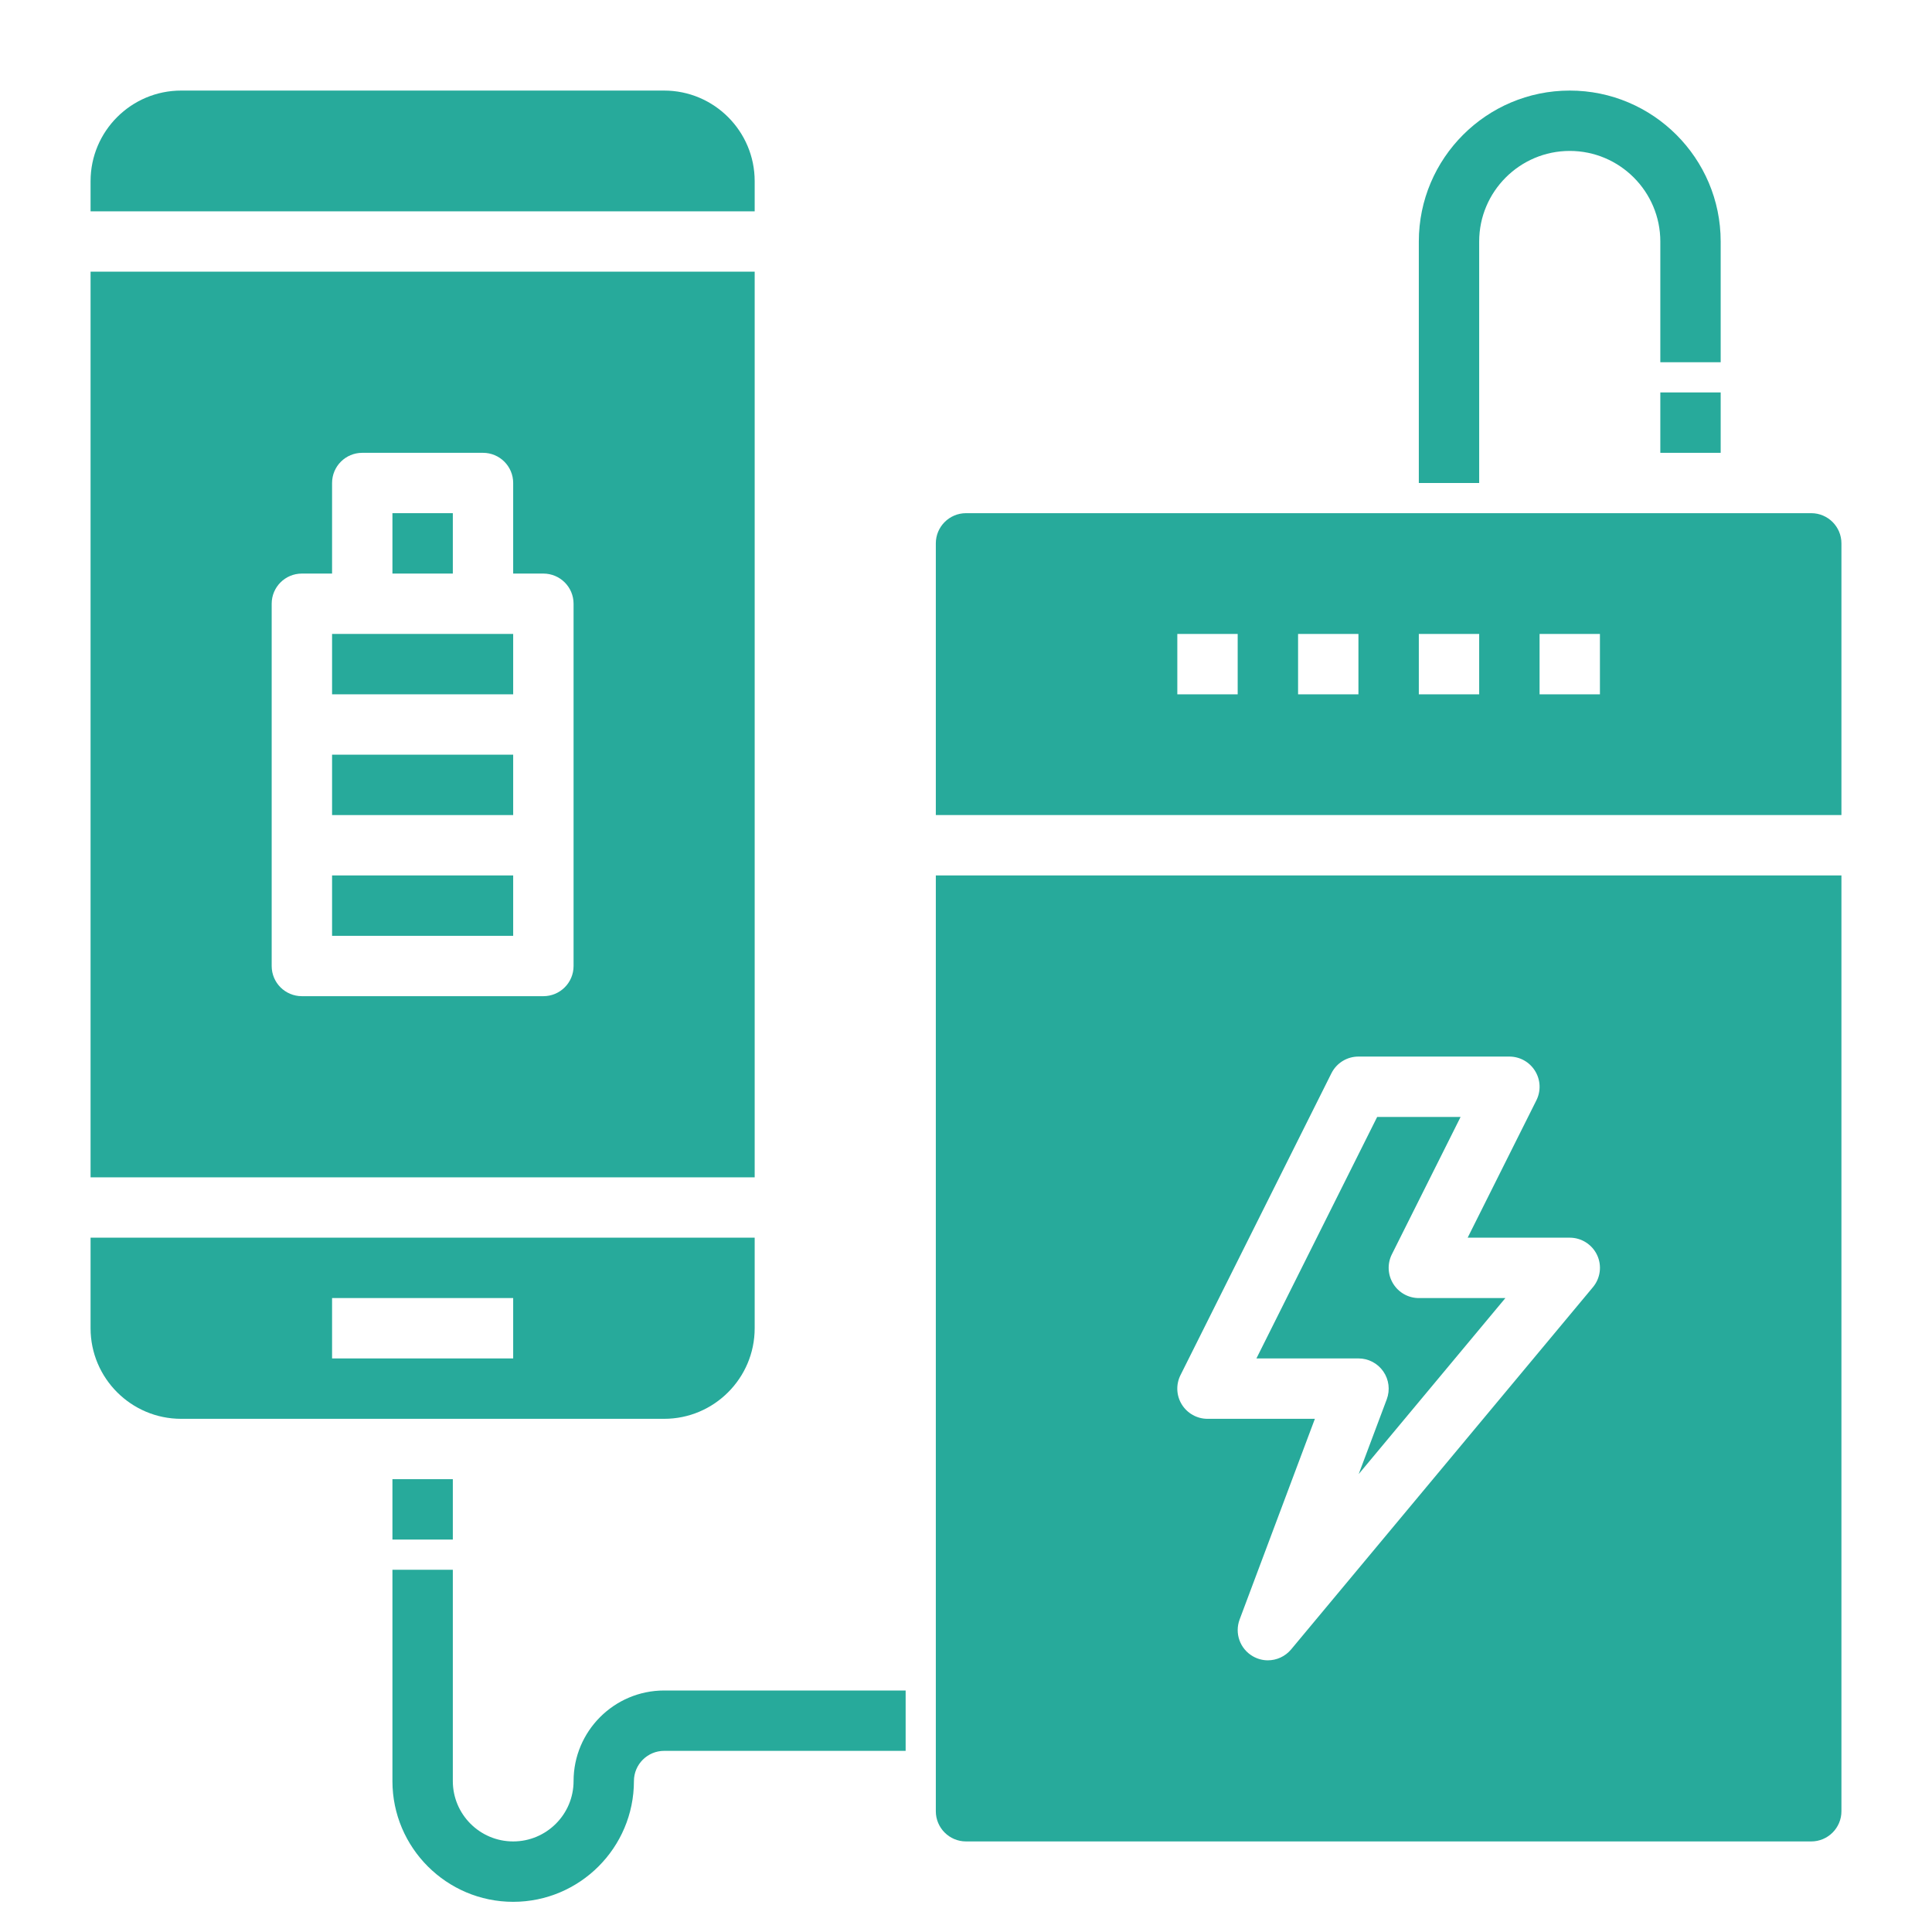
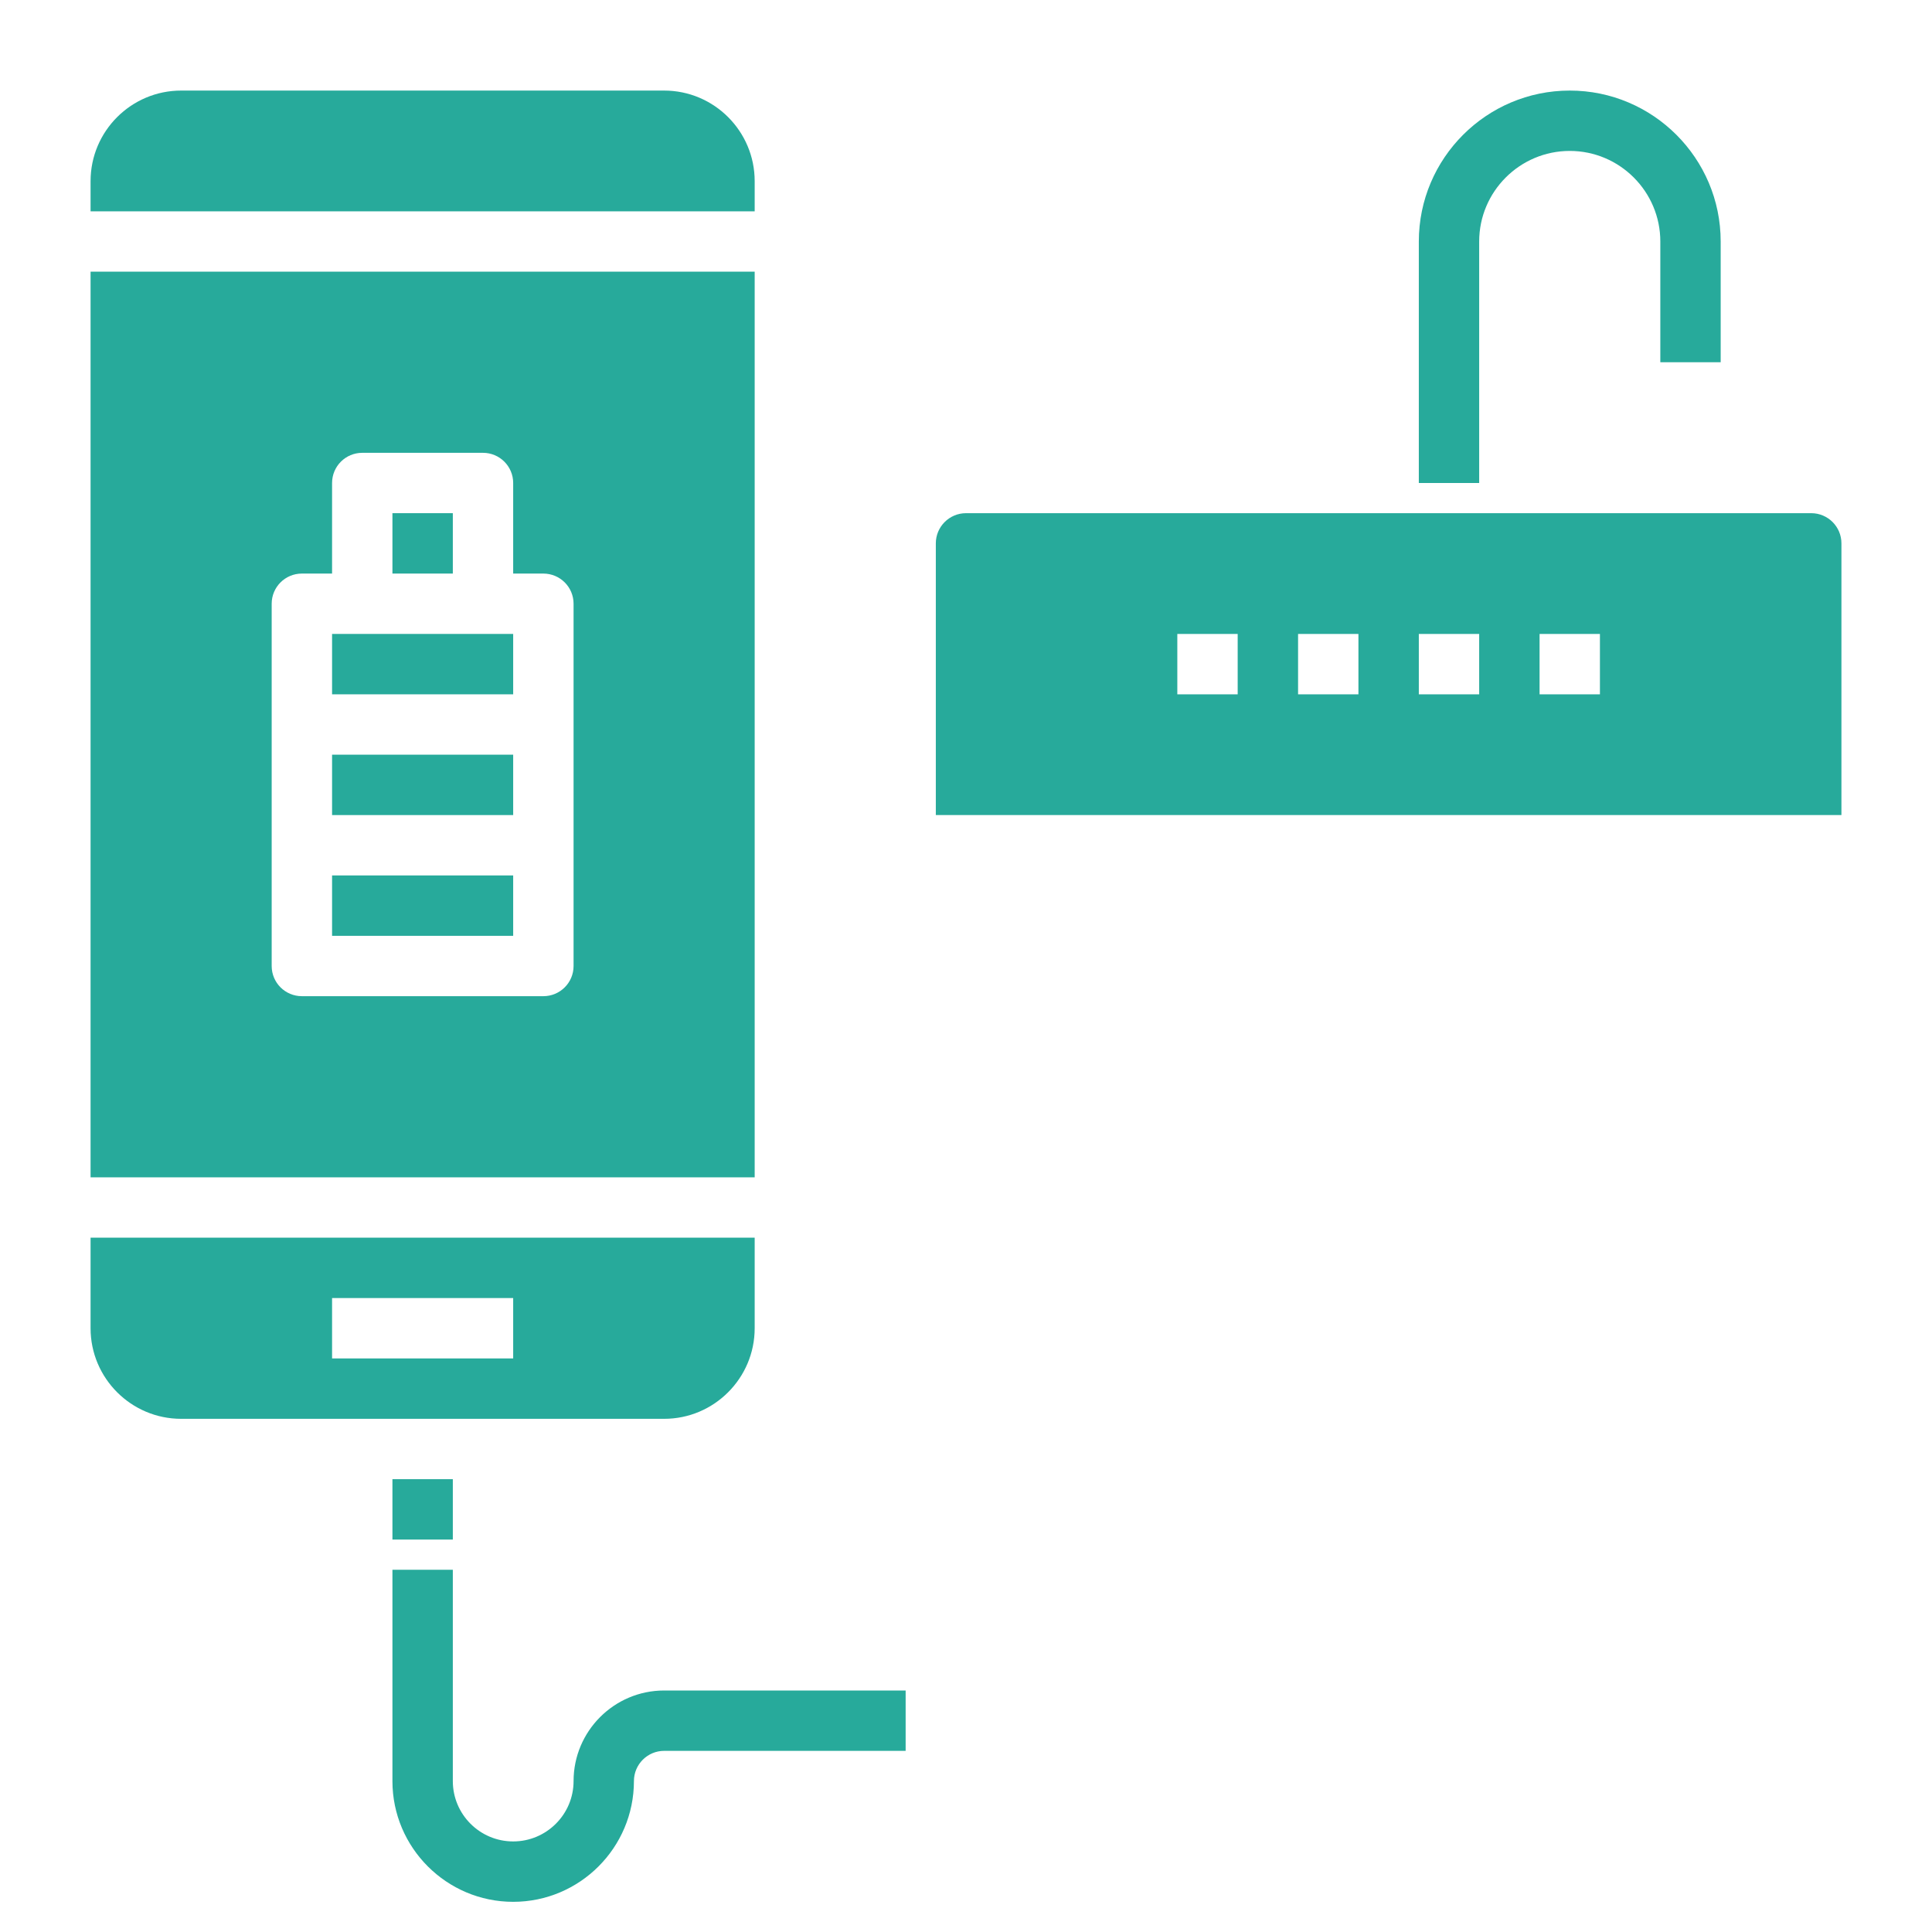
<svg xmlns="http://www.w3.org/2000/svg" width="50" height="50" viewBox="0 0 50 50" fill="none">
  <path d="M13.281 49.219C11.558 49.219 10.156 47.817 10.156 46.094V40.625H11.719V46.094C11.719 46.956 12.419 47.656 13.281 47.656C14.143 47.656 14.844 46.956 14.844 46.094C14.844 44.802 15.895 43.75 17.188 43.75H23.438V45.312H17.188C16.757 45.312 16.406 45.663 16.406 46.094C16.406 47.817 15.005 49.219 13.281 49.219Z" fill="#27AA9B" />
  <path d="M38.281 12.5H36.719V6.25C36.719 4.096 38.471 2.344 40.625 2.344C42.779 2.344 44.531 4.096 44.531 6.25V9.375H42.969V6.25C42.969 4.958 41.917 3.906 40.625 3.906C39.333 3.906 38.281 4.958 38.281 6.25V12.5Z" fill="#27AA9B" />
-   <path d="M35.8 35.493C35.946 35.704 35.979 35.972 35.89 36.212L35.163 38.149L38.959 33.594H36.72C36.449 33.594 36.198 33.453 36.056 33.223C35.913 32.992 35.9 32.705 36.021 32.462L37.8 28.906H35.641L32.516 35.156H35.158C35.414 35.156 35.654 35.282 35.8 35.493Z" fill="#27AA9B" />
  <path d="M46.875 13.281H25C24.57 13.281 24.219 13.631 24.219 14.062V21.094H47.656V14.062C47.656 13.631 47.306 13.281 46.875 13.281ZM32.031 17.969H30.469V16.406H32.031V17.969ZM35.156 17.969H33.594V16.406H35.156V17.969ZM38.281 17.969H36.719V16.406H38.281V17.969ZM41.406 17.969H39.844V16.406H41.406V17.969Z" fill="#27AA9B" />
-   <path d="M24.219 46.875C24.219 47.306 24.57 47.656 25 47.656H46.875C47.306 47.656 47.656 47.306 47.656 46.875V22.656H24.219V46.875ZM30.551 35.588L34.457 27.776C34.59 27.511 34.86 27.344 35.156 27.344H39.062C39.334 27.344 39.584 27.484 39.727 27.715C39.87 27.945 39.883 28.233 39.762 28.475L37.983 32.031H40.625C40.928 32.031 41.204 32.207 41.333 32.481C41.462 32.755 41.419 33.08 41.225 33.312L33.413 42.688C33.259 42.871 33.038 42.969 32.812 42.969C32.678 42.969 32.543 42.934 32.42 42.862C32.091 42.671 31.948 42.27 32.081 41.913L34.029 36.719H31.25C30.979 36.719 30.728 36.578 30.585 36.348C30.442 36.117 30.43 35.83 30.551 35.588Z" fill="#27AA9B" />
-   <path d="M42.969 10.156H44.531V11.719H42.969V10.156Z" fill="#27AA9B" />
  <path d="M8.594 16.406H13.281V17.969H8.594V16.406Z" fill="#27AA9B" />
  <path d="M10.156 13.281H11.719V14.844H10.156V13.281Z" fill="#27AA9B" />
  <path d="M2.344 34.375C2.344 35.667 3.395 36.719 4.688 36.719H17.188C18.48 36.719 19.531 35.667 19.531 34.375V32.031H2.344V34.375ZM8.594 33.594H13.281V35.156H8.594V33.594Z" fill="#27AA9B" />
  <path d="M10.156 38.281H11.719V39.844H10.156V38.281Z" fill="#27AA9B" />
  <path d="M8.594 19.531H13.281V21.094H8.594V19.531Z" fill="#27AA9B" />
  <path d="M2.344 30.469H19.531V7.031H2.344V30.469ZM7.031 15.625C7.031 15.193 7.381 14.844 7.812 14.844H8.594V12.5C8.594 12.068 8.944 11.719 9.375 11.719H12.5C12.931 11.719 13.281 12.068 13.281 12.5V14.844H14.062C14.494 14.844 14.844 15.193 14.844 15.625V25C14.844 25.432 14.494 25.781 14.062 25.781H7.812C7.381 25.781 7.031 25.432 7.031 25V15.625Z" fill="#27AA9B" />
  <path d="M17.188 2.344H4.688C3.395 2.344 2.344 3.395 2.344 4.688V5.469H19.531V4.688C19.531 3.395 18.48 2.344 17.188 2.344Z" fill="#27AA9B" />
  <path d="M8.594 22.656H13.281V24.219H8.594V22.656Z" fill="#27AA9B" />
</svg>